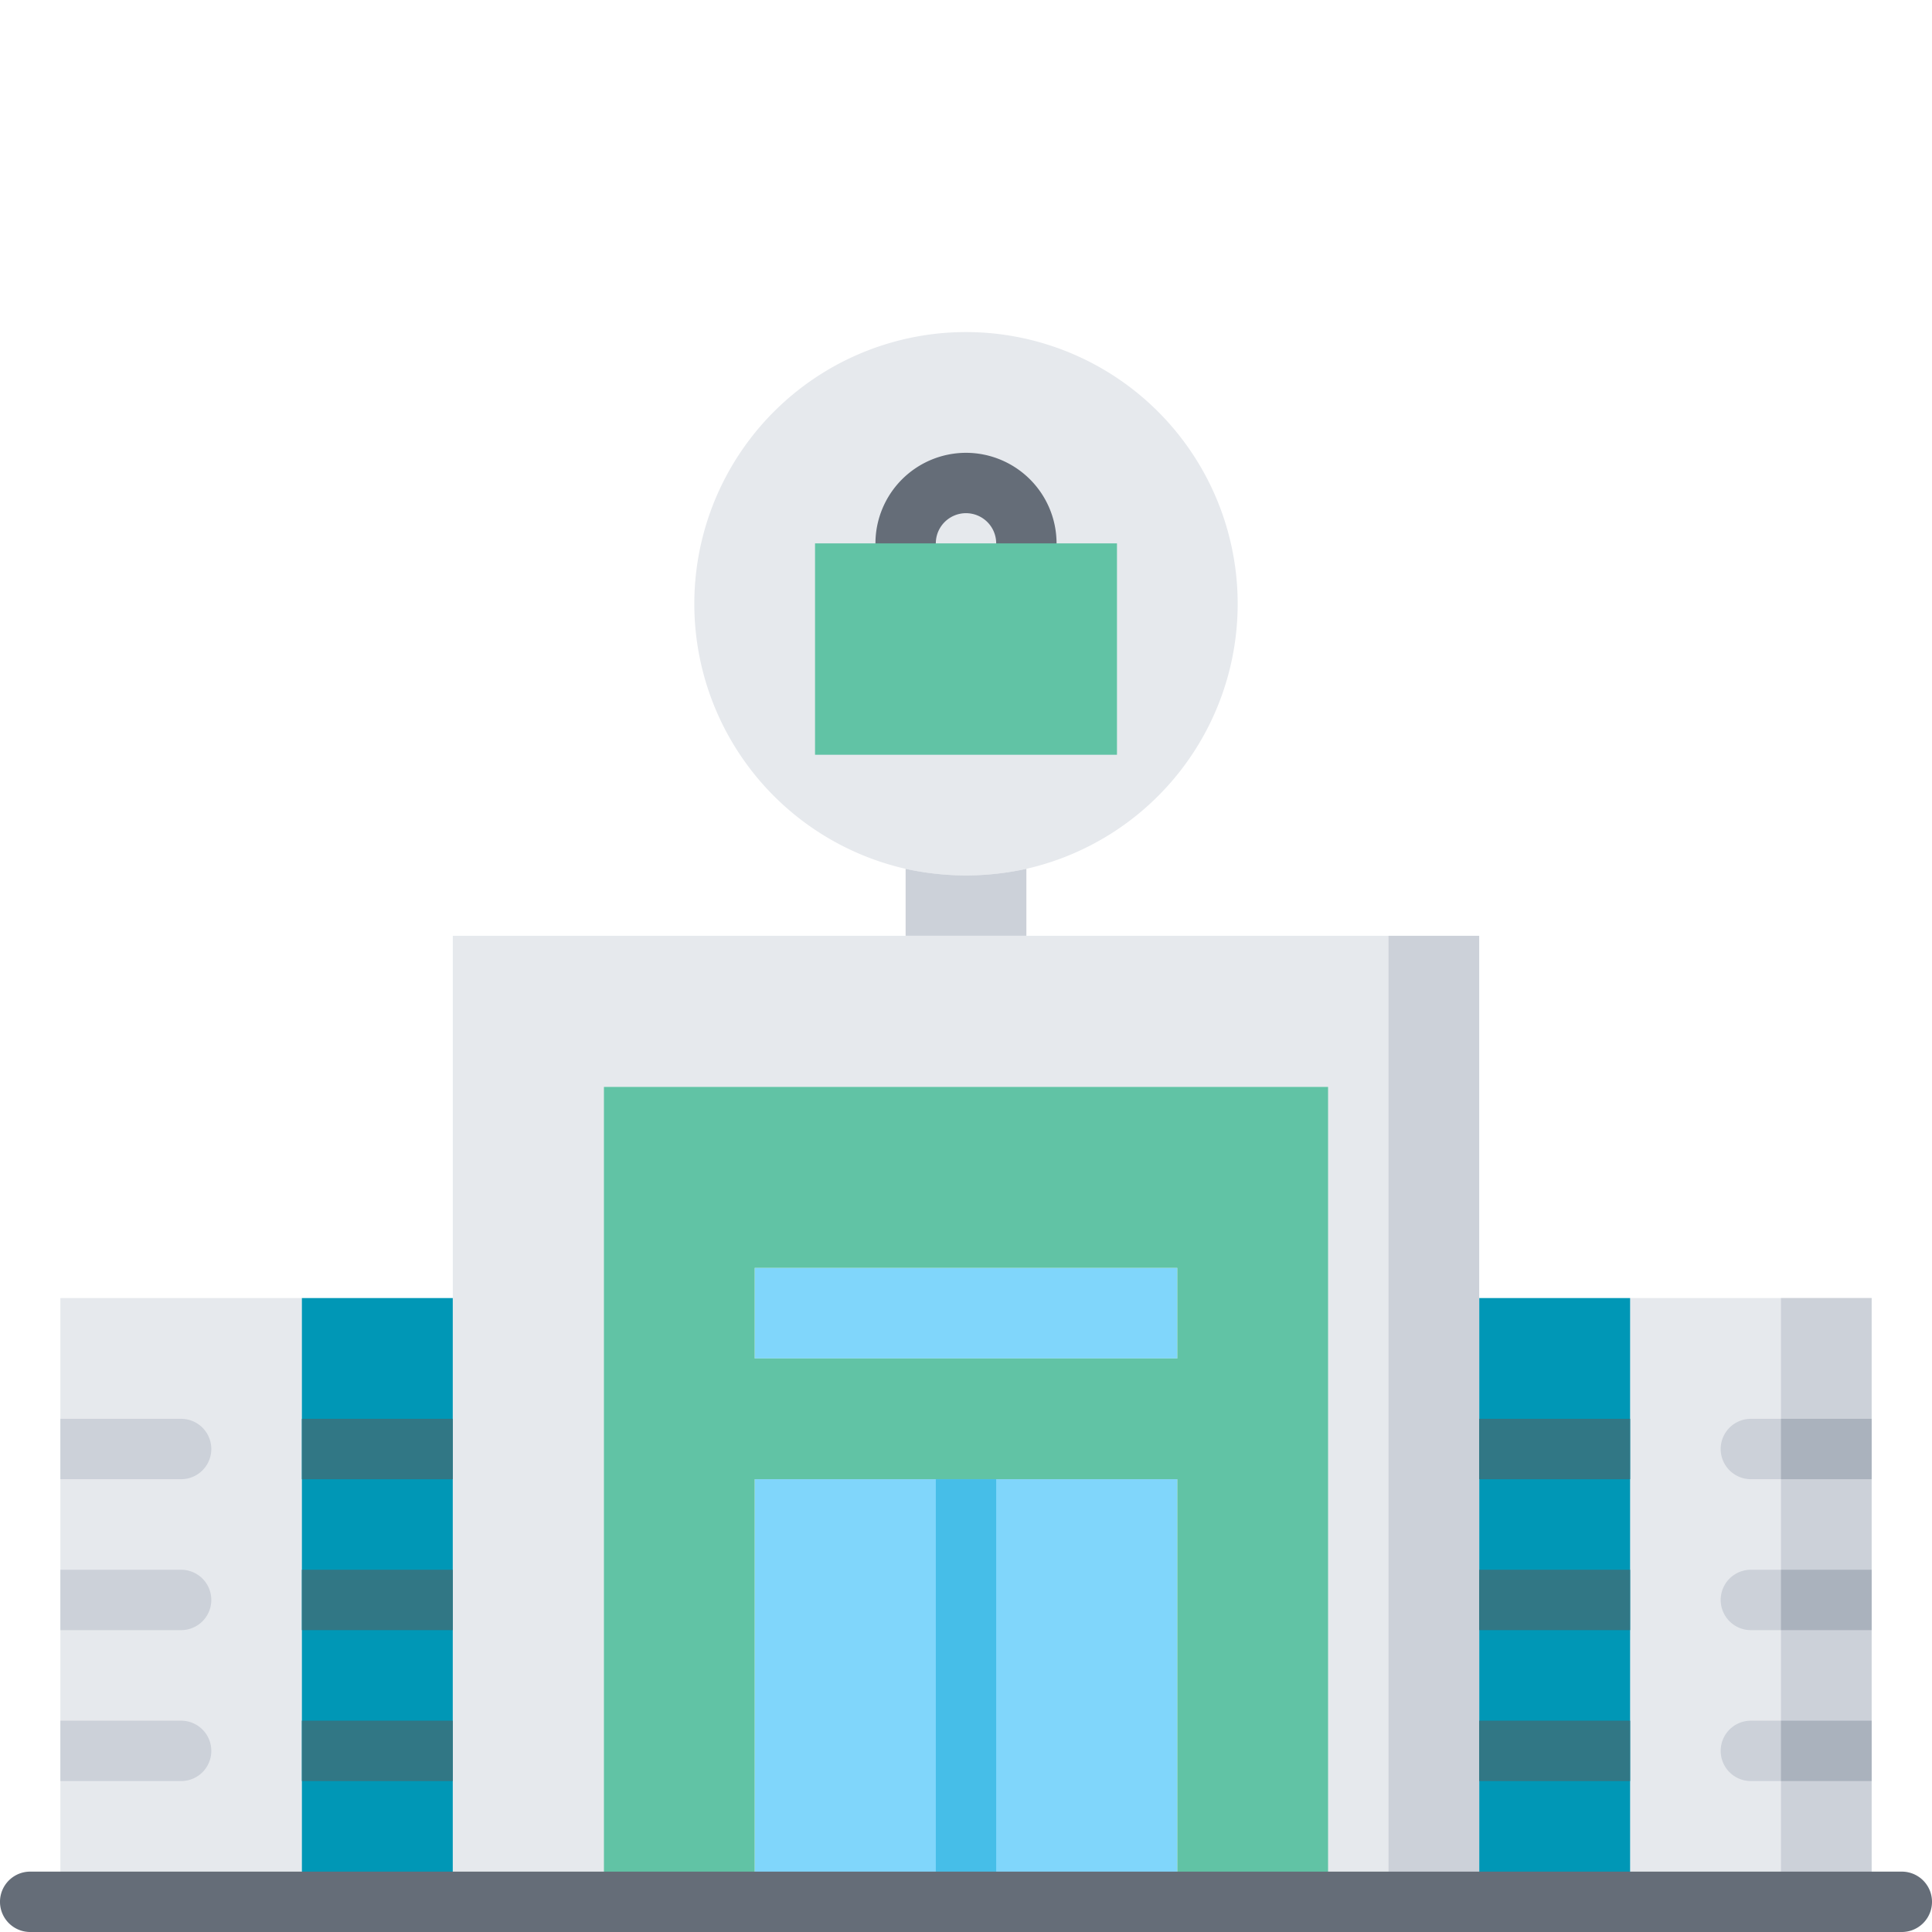
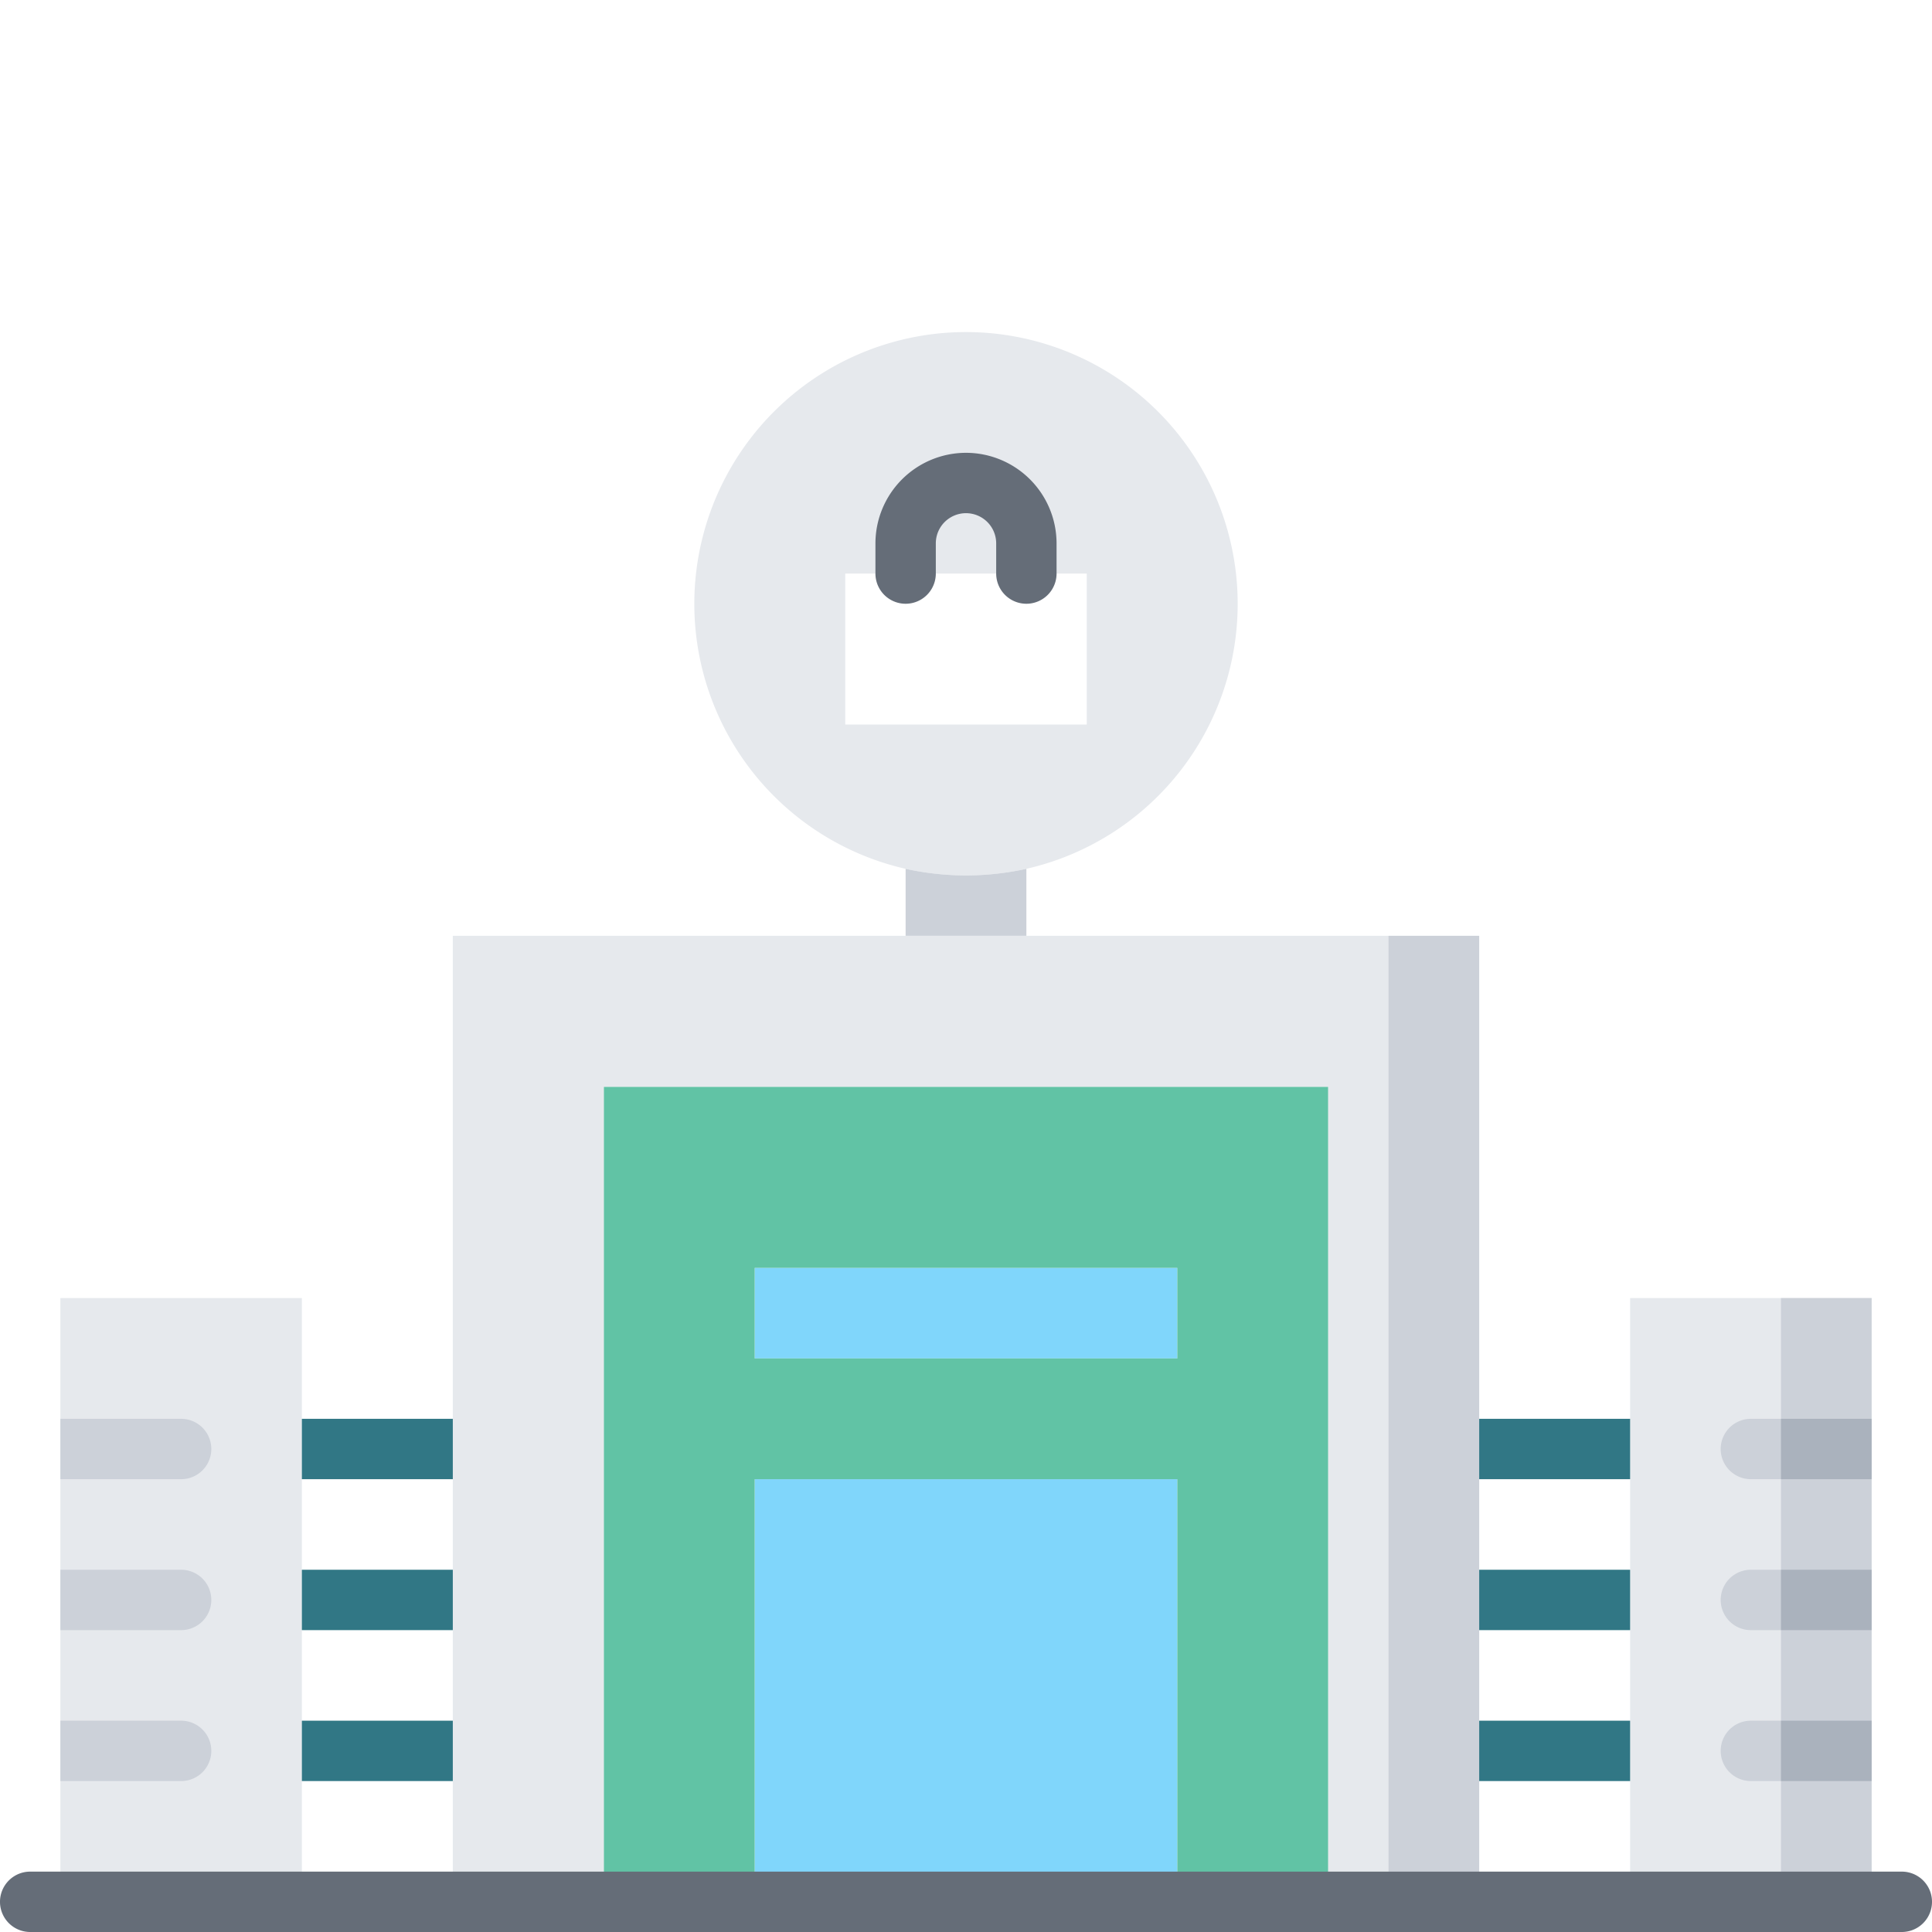
<svg xmlns="http://www.w3.org/2000/svg" data-name="a71df08c-e2ce-4aea-83db-84500337c710" width="512" height="512">
  <path d="M256 88a72.026 72.026 0 00-16 142.246 73.858 73.858 0 0032 0A72.026 72.026 0 00256 88zm32 104h-64v-40h64z" fill="#e6e9ed" />
  <path d="M256 232a75.287 75.287 0 0016-1.754V248h-32v-17.754A75.287 75.287 0 00256 232z" fill="#ccd1d9" />
  <path d="M16 464V344h64v160H16z" fill="#e6e9ed" />
-   <path d="M80 344h40v40H80zm0 40h40v40H80zm0 40h40v40H80zm0 40h40v40H80z" fill="#0097b6" />
  <path d="M496 464v40h-64V344h64z" fill="#e6e9ed" />
  <path d="M471.977 344v160H496V344z" fill="#ccd1d9" />
-   <path d="M392 344h40v40h-40zm0 40h40v40h-40zm0 80h40v40h-40zm0-40h40v40h-40z" fill="#0097b6" />
  <path d="M256 392h-56v112h112V392zm-56-56h112v24H200z" fill="#80d6fb" />
  <path d="M352 288v216h-40V392H200v112h-40V288zm-40 72v-24H200v24z" fill="#61c3a5" />
  <path d="M392 464v40h-40V288H160v216h-40V248h272z" fill="#e6e9ed" />
  <path d="M367.977 248v256H392V248z" fill="#ccd1d9" />
-   <path d="M256 392h-8v112h16V392z" fill="#46bee8" />
  <path d="M256 120a24.031 24.031 0 00-24 24v8a8 8 0 0016 0v-8a8 8 0 0116 0v8a8 8 0 0016 0v-8a24.031 24.031 0 00-24-24z" fill="#656d78" />
  <path d="M16 392h32a8 8 0 000-16H16zm0 40h32a8 8 0 000-16H16zm0 40h32a8 8 0 000-16H16zm480-80h-32a8 8 0 010-16h32zm0 40h-32a8 8 0 010-16h32zm0 40h-32a8 8 0 010-16h32z" fill="#ccd1d9" />
  <path d="M471.977 384v8H496v-16h-24.023zm0 40v8H496v-16h-24.023zm0 40v8H496v-16h-24.023z" fill="#aab2bd" />
-   <path d="M272 144h24.008v56.016h-80.016V144z" fill="#61c3a5" />
  <path d="M392 416h40v16h-40zm0 40h40v16h-40zm0-80h40v16h-40zM80 416h40v16H80zm0 40h40v16H80zm0-80h40v16H80z" fill="#317785" />
  <path d="M504 512H8a8 8 0 010-16h496a8 8 0 010 16z" fill="#656d78" />
</svg>